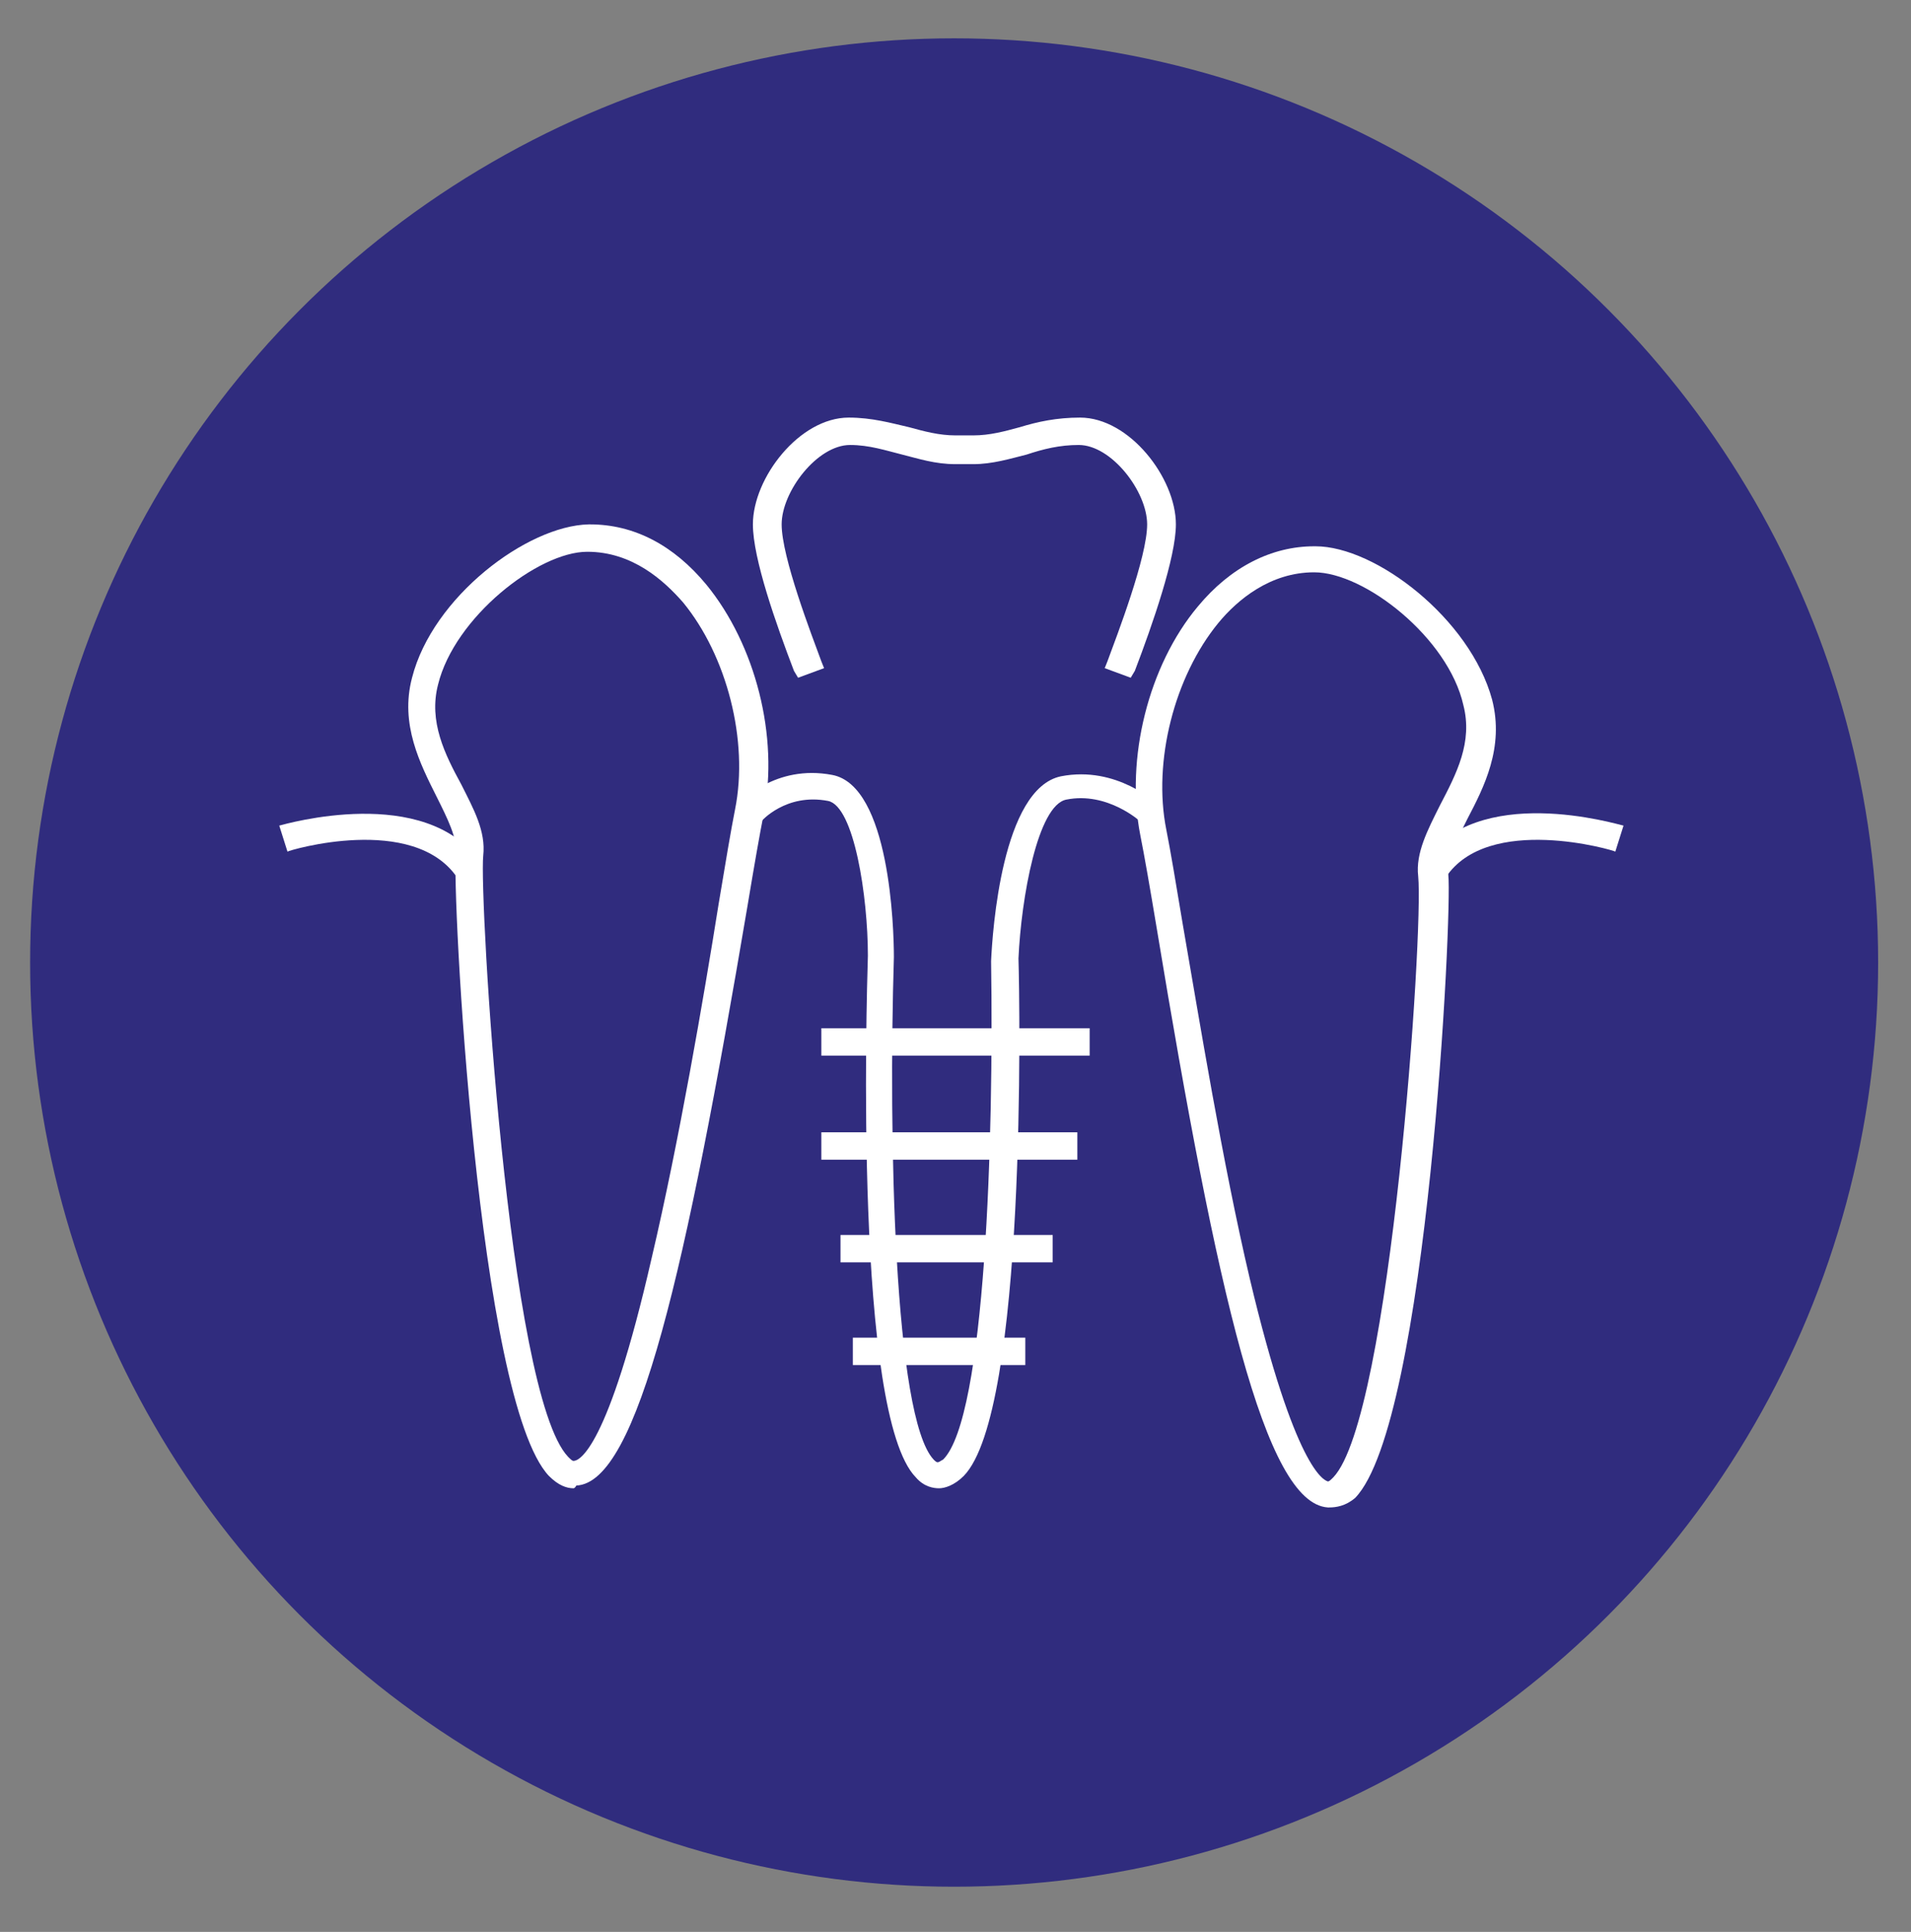
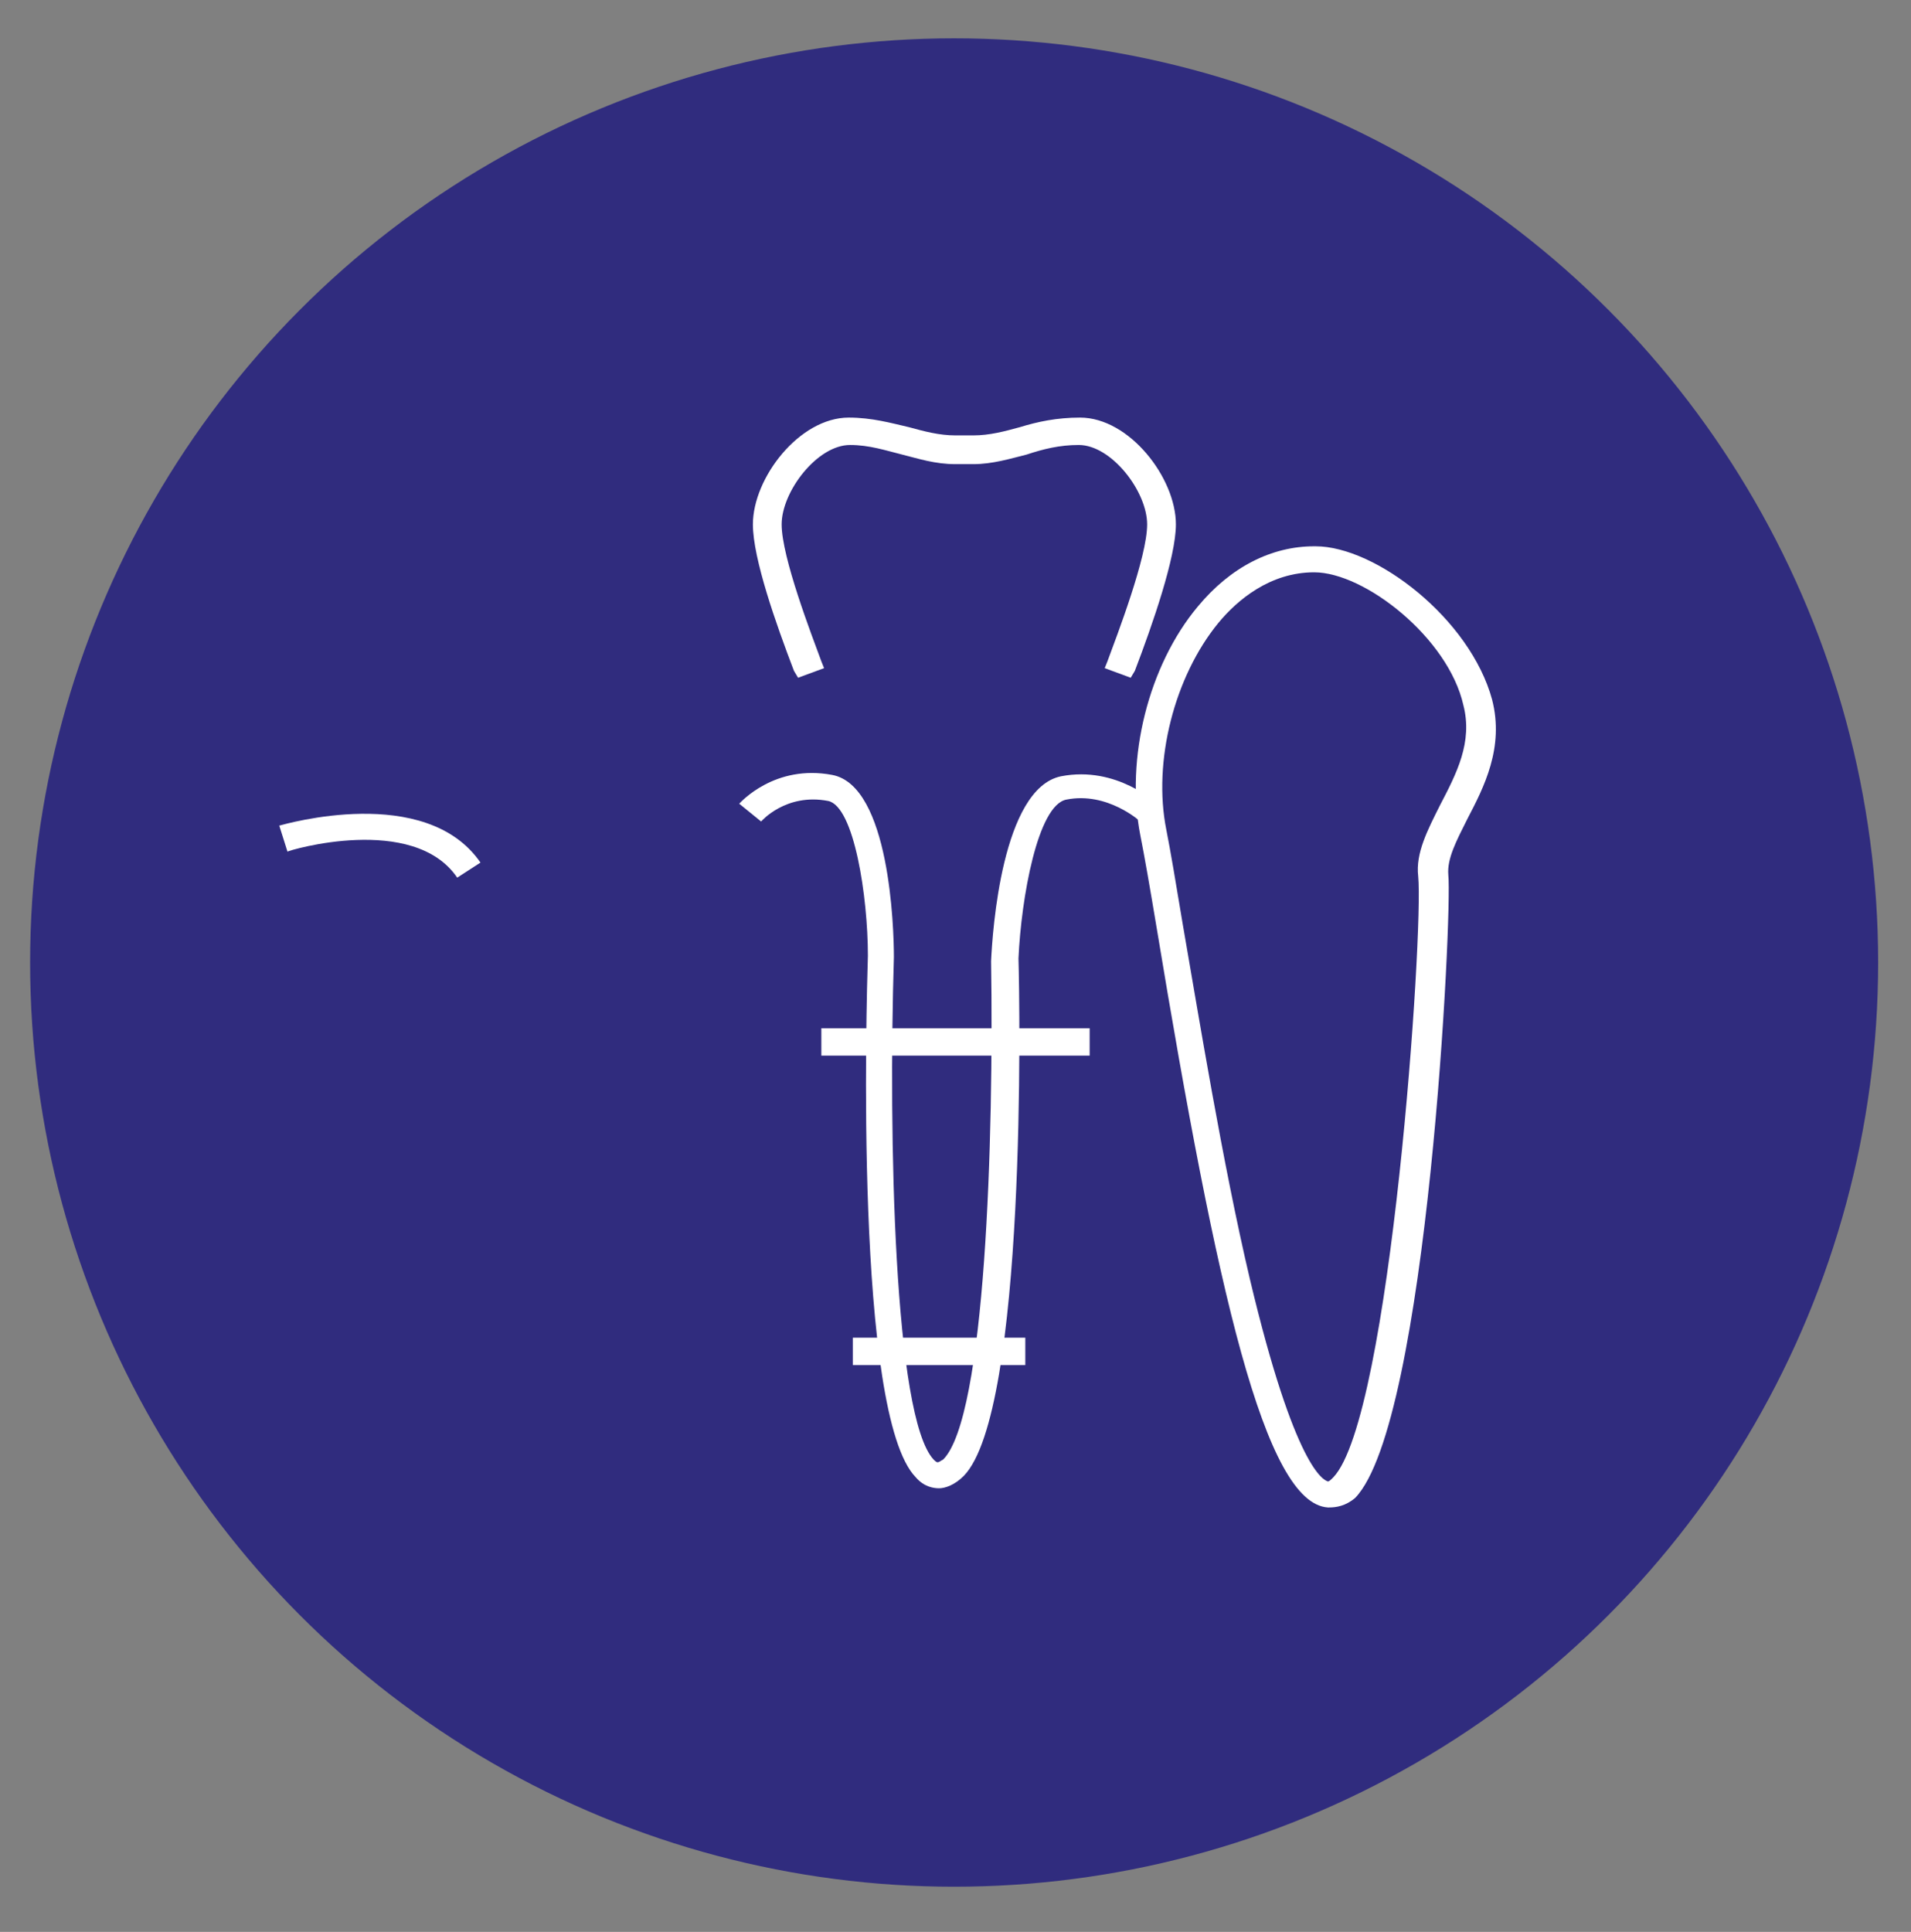
<svg xmlns="http://www.w3.org/2000/svg" version="1.1" id="Ebene_1" x="0px" y="0px" viewBox="0 0 139.6 141.1" style="enable-background:new 0 0 139.6 141.1;" xml:space="preserve">
  <rect x="0" y="0" width="139.6" height="141.1" fill="#808080" stroke="none" />
  <style type="text/css">
	.st0{fill:#302C7E;}
	.st1{fill:#FFFFFF;}
</style>
  <circle class="st0" cx="69.7" cy="70.3" r="67.5" />
  <g>
    <g>
-       <path class="st1" d="M105.6,64.1l-1.7-1.1c4-5.9,14.2-2.8,14.7-2.7l-0.6,1.9C117.9,62.1,108.7,59.4,105.6,64.1z" />
-     </g>
+       </g>
    <g>
      <g>
        <path class="st1" d="M82.6,49.5l-1.9-0.7l0.2-0.5c0.7-1.9,2.9-7.6,2.9-10c0-2.4-2.6-5.8-5-5.8c-1.4,0-2.6,0.3-3.8,0.7     c-1.2,0.3-2.5,0.7-3.9,0.7h-1.3c-1.5,0-2.7-0.4-3.9-0.7c-1.2-0.3-2.4-0.7-3.8-0.7c-2.4,0-5,3.4-5,5.8c0,2.4,2.2,8.1,2.9,10     l0.2,0.5l-1.9,0.7L58,49c-1.3-3.4-3-8.2-3-10.7c0-3.4,3.4-7.8,7-7.8c1.7,0,3.1,0.4,4.4,0.7c1.1,0.3,2.2,0.6,3.4,0.6h1.3     c1.2,0,2.3-0.3,3.4-0.6c1.3-0.4,2.7-0.7,4.4-0.7c3.6,0,7,4.4,7,7.8c0,2.4-1.7,7.3-3,10.7L82.6,49.5z" />
      </g>
      <g>
-         <path class="st1" d="M41.9,108.7c-0.5,0-1.1-0.2-1.8-0.9c-5.2-5.5-7.1-42.8-6.8-45.5c0.1-1.1-0.6-2.5-1.4-4.1     c-1.2-2.4-2.7-5.3-1.8-8.7c1.5-5.9,8.4-11.1,12.9-11.2l0,0c0,0,0.1,0,0.1,0c3.2,0,6.1,1.5,8.5,4.4c3.6,4.4,5.3,11.1,4.2,16.7     c-0.3,1.5-0.7,3.8-1.2,6.8c-4.5,26.6-8,42.1-12.5,42.3C42,108.7,41.9,108.7,41.9,108.7z M42.9,40.3c-3.6,0-9.7,4.8-10.9,9.7     c-0.7,2.7,0.5,5.1,1.7,7.3c0.9,1.8,1.8,3.4,1.6,5.2c-0.3,2.9,1.8,39.3,6.2,43.9c0.2,0.2,0.3,0.3,0.4,0.3c0.4,0,2.5-0.8,5.7-14.8     c2-8.5,3.8-19,4.9-25.9c0.5-3,0.9-5.4,1.2-6.9c1-5-0.6-11.2-3.8-15.1C48.5,42.4,46.2,40.3,42.9,40.3     C42.9,40.3,42.9,40.3,42.9,40.3L42.9,40.3z" />
-       </g>
+         </g>
      <g>
        <path class="st1" d="M97.1,110.1c0,0-0.1,0-0.1,0c-4.6-0.3-8.1-15.7-12.5-42.3c-0.5-3-0.9-5.3-1.2-6.8     c-1.1-5.6,0.6-12.4,4.2-16.7c2.4-2.9,5.4-4.4,8.5-4.4c0,0,0.1,0,0.1,0l0,0c4.4,0,11.3,5.3,12.9,11.2c0.9,3.5-0.6,6.4-1.8,8.7     c-0.8,1.6-1.5,2.9-1.4,4.1c0.3,2.7-1.5,40-6.8,45.5C98.3,110,97.6,110.1,97.1,110.1z M96,41.8c-3.2,0-5.6,2-7,3.7     c-3.2,3.9-4.8,10.1-3.8,15.1c0.3,1.5,0.7,3.9,1.2,6.9c1.2,6.9,2.9,17.4,4.9,25.9c3.3,13.9,5.4,14.7,5.7,14.8     c0.1,0,0.2-0.1,0.4-0.3c4.2-4.4,6.6-39.9,6.2-43.9c-0.2-1.7,0.7-3.4,1.6-5.2c1.2-2.3,2.4-4.6,1.7-7.3     C105.8,46.6,99.7,41.8,96,41.8C96.1,41.8,96,41.8,96,41.8z" />
      </g>
      <g>
        <path class="st1" d="M68.6,108.7c-0.4,0-1.1-0.1-1.7-0.8c-4.5-4.6-3.6-34.7-3.5-38.1c0-4.3-1-10.9-2.9-11.3     c-3.1-0.6-4.9,1.5-4.9,1.5L54,58.7c0.1-0.1,2.6-2.9,6.8-2.1c4.2,0.8,4.5,11.2,4.5,13.3c-0.4,13.1,0,33.6,2.9,36.7     c0.1,0.1,0.2,0.2,0.3,0.2c0.1,0,0.2-0.1,0.4-0.2c3.1-3.1,3.7-23.5,3.5-36.4c0.1-2.2,0.8-12.6,5.1-13.5c4.1-0.8,7,2,7.2,2.1     L83.3,60c0,0-2.4-2.2-5.4-1.6c-2.1,0.4-3.3,7.2-3.5,11.6c0.1,3.3,0.6,33.1-4,37.8C69.7,108.5,69,108.7,68.6,108.7     C68.6,108.7,68.6,108.7,68.6,108.7z" />
      </g>
      <g>
        <rect x="60" y="75.1" class="st1" width="19.6" height="2" />
      </g>
      <g>
-         <rect x="60" y="82.7" class="st1" width="18.7" height="2" />
-       </g>
+         </g>
      <g>
-         <rect x="61.4" y="90.2" class="st1" width="15.5" height="2" />
-       </g>
+         </g>
      <g>
        <rect x="62.3" y="97.7" class="st1" width="12.6" height="2" />
      </g>
      <g>
        <path class="st1" d="M33.4,64.1c-3.2-4.7-12.3-2-12.4-1.9l-0.6-1.9c0.4-0.1,10.7-3.1,14.7,2.7L33.4,64.1z" />
      </g>
    </g>
  </g>
</svg>